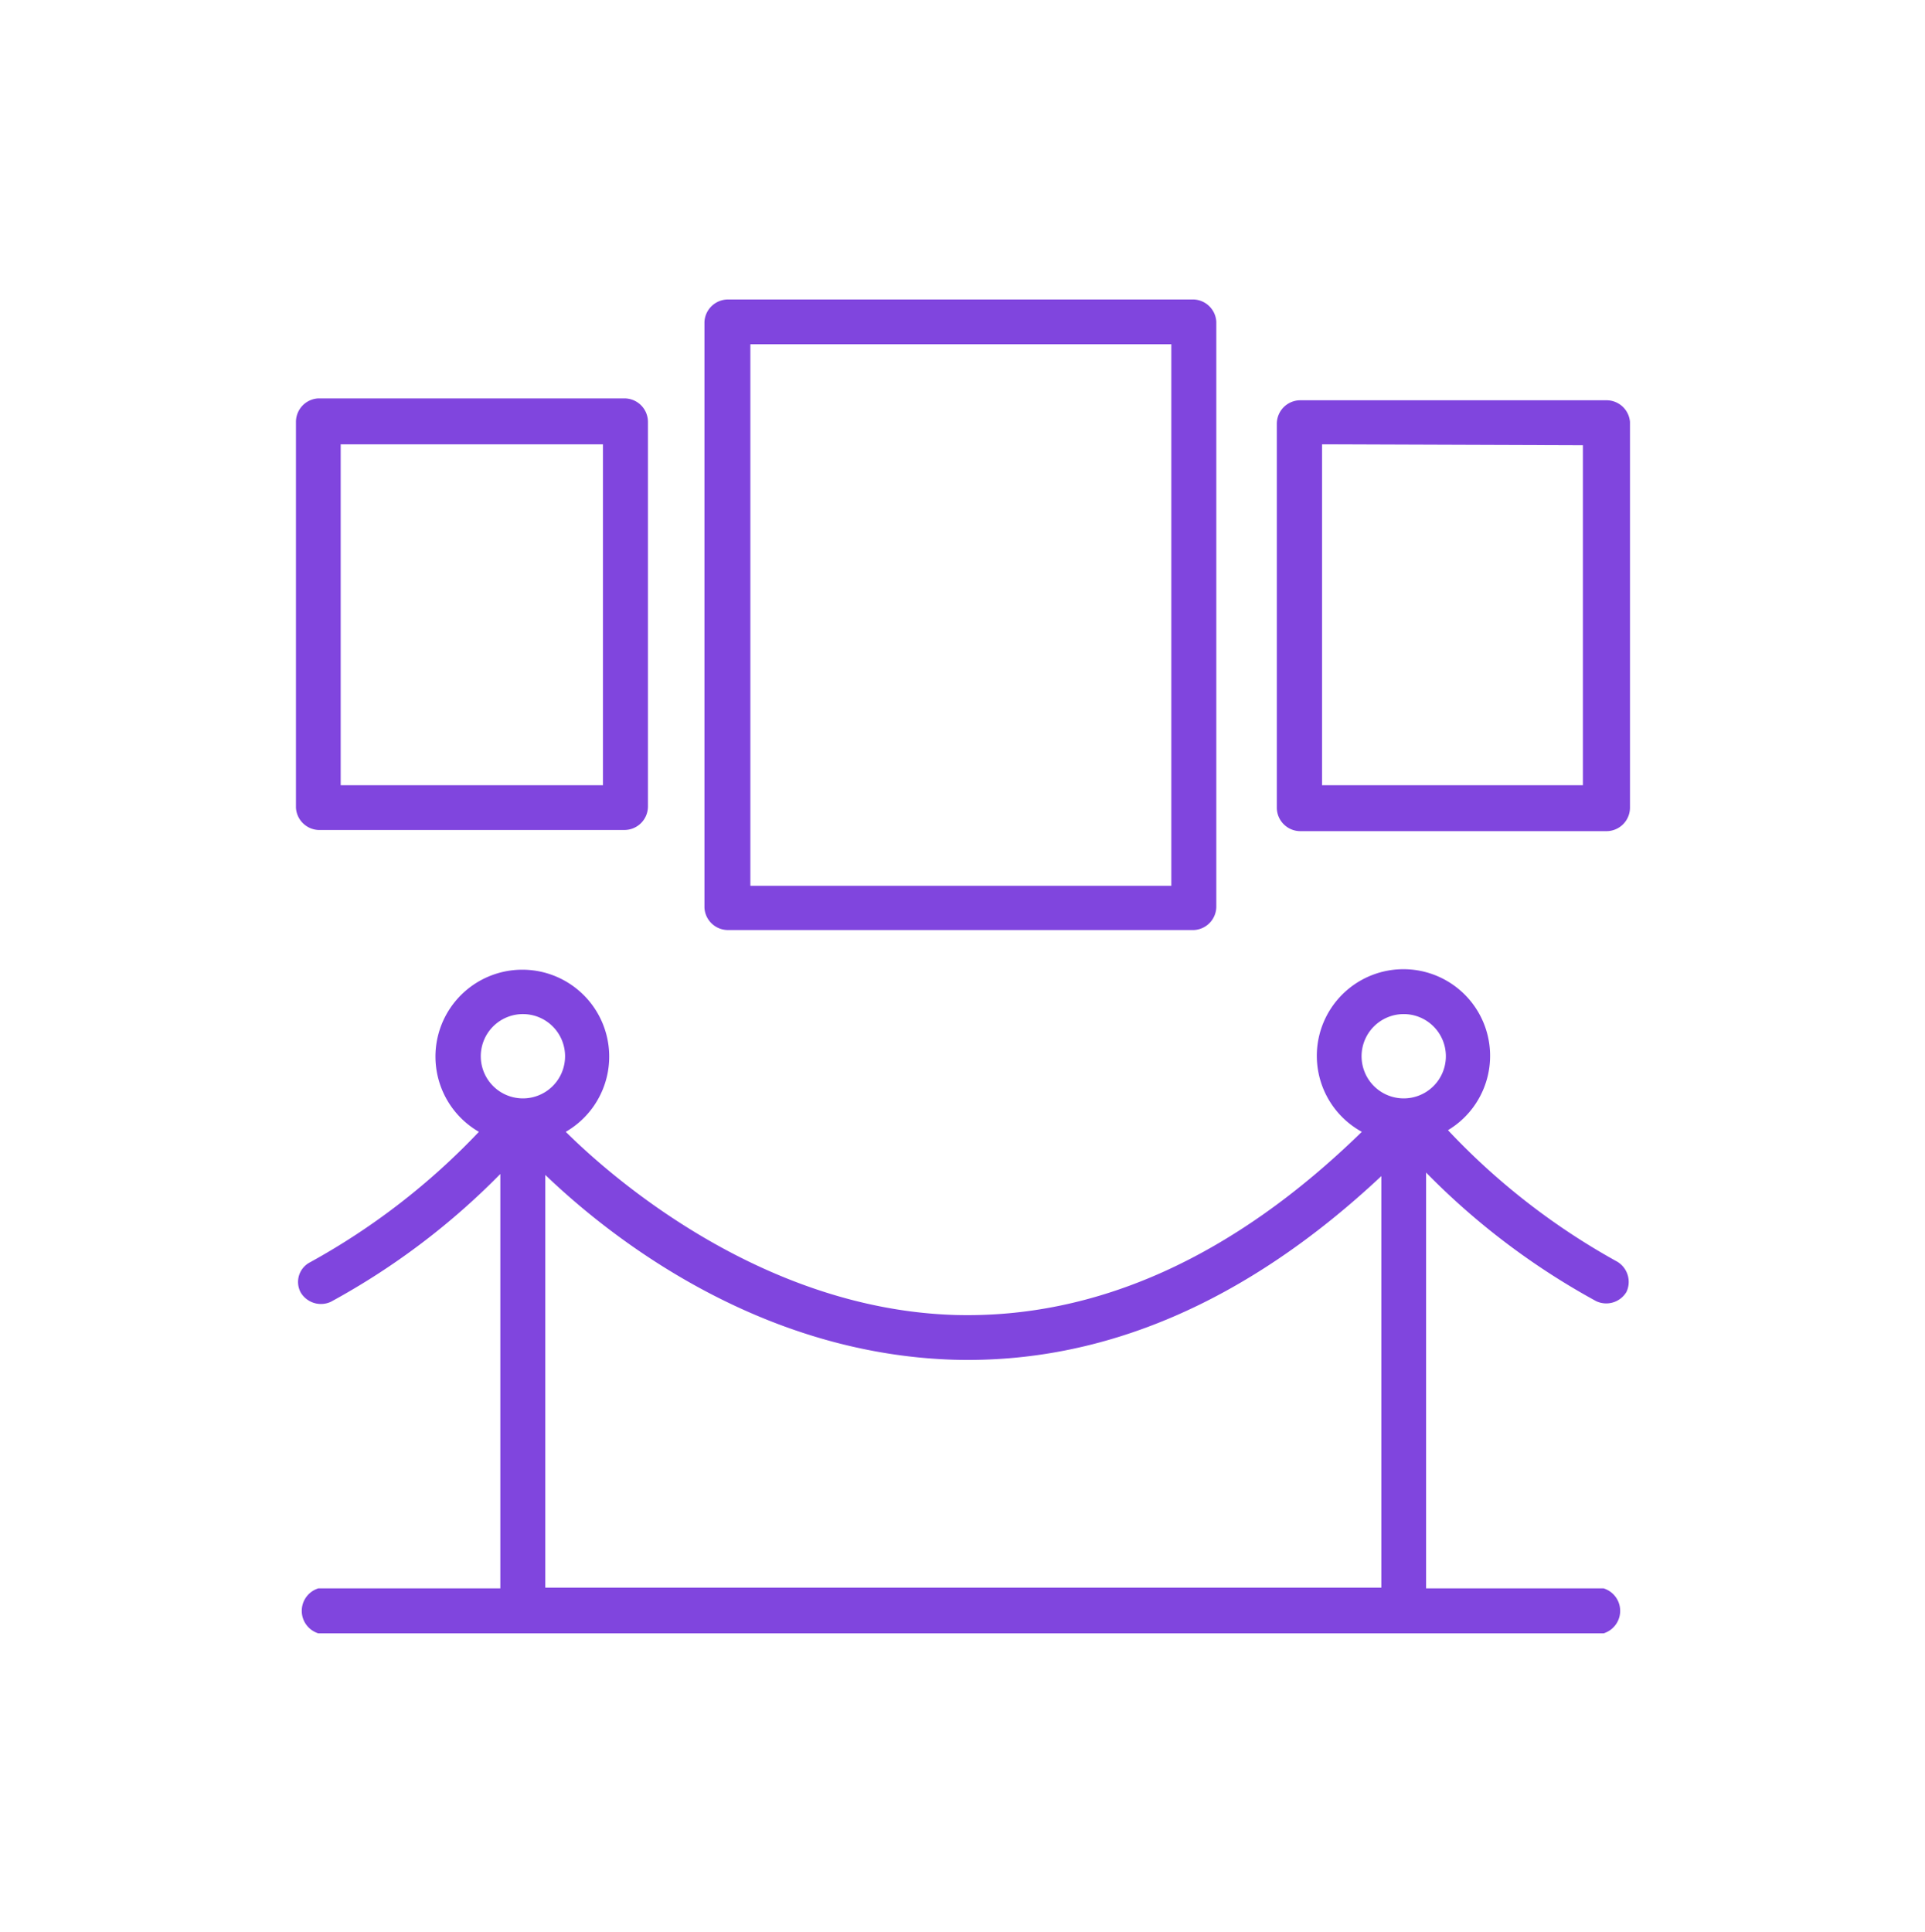
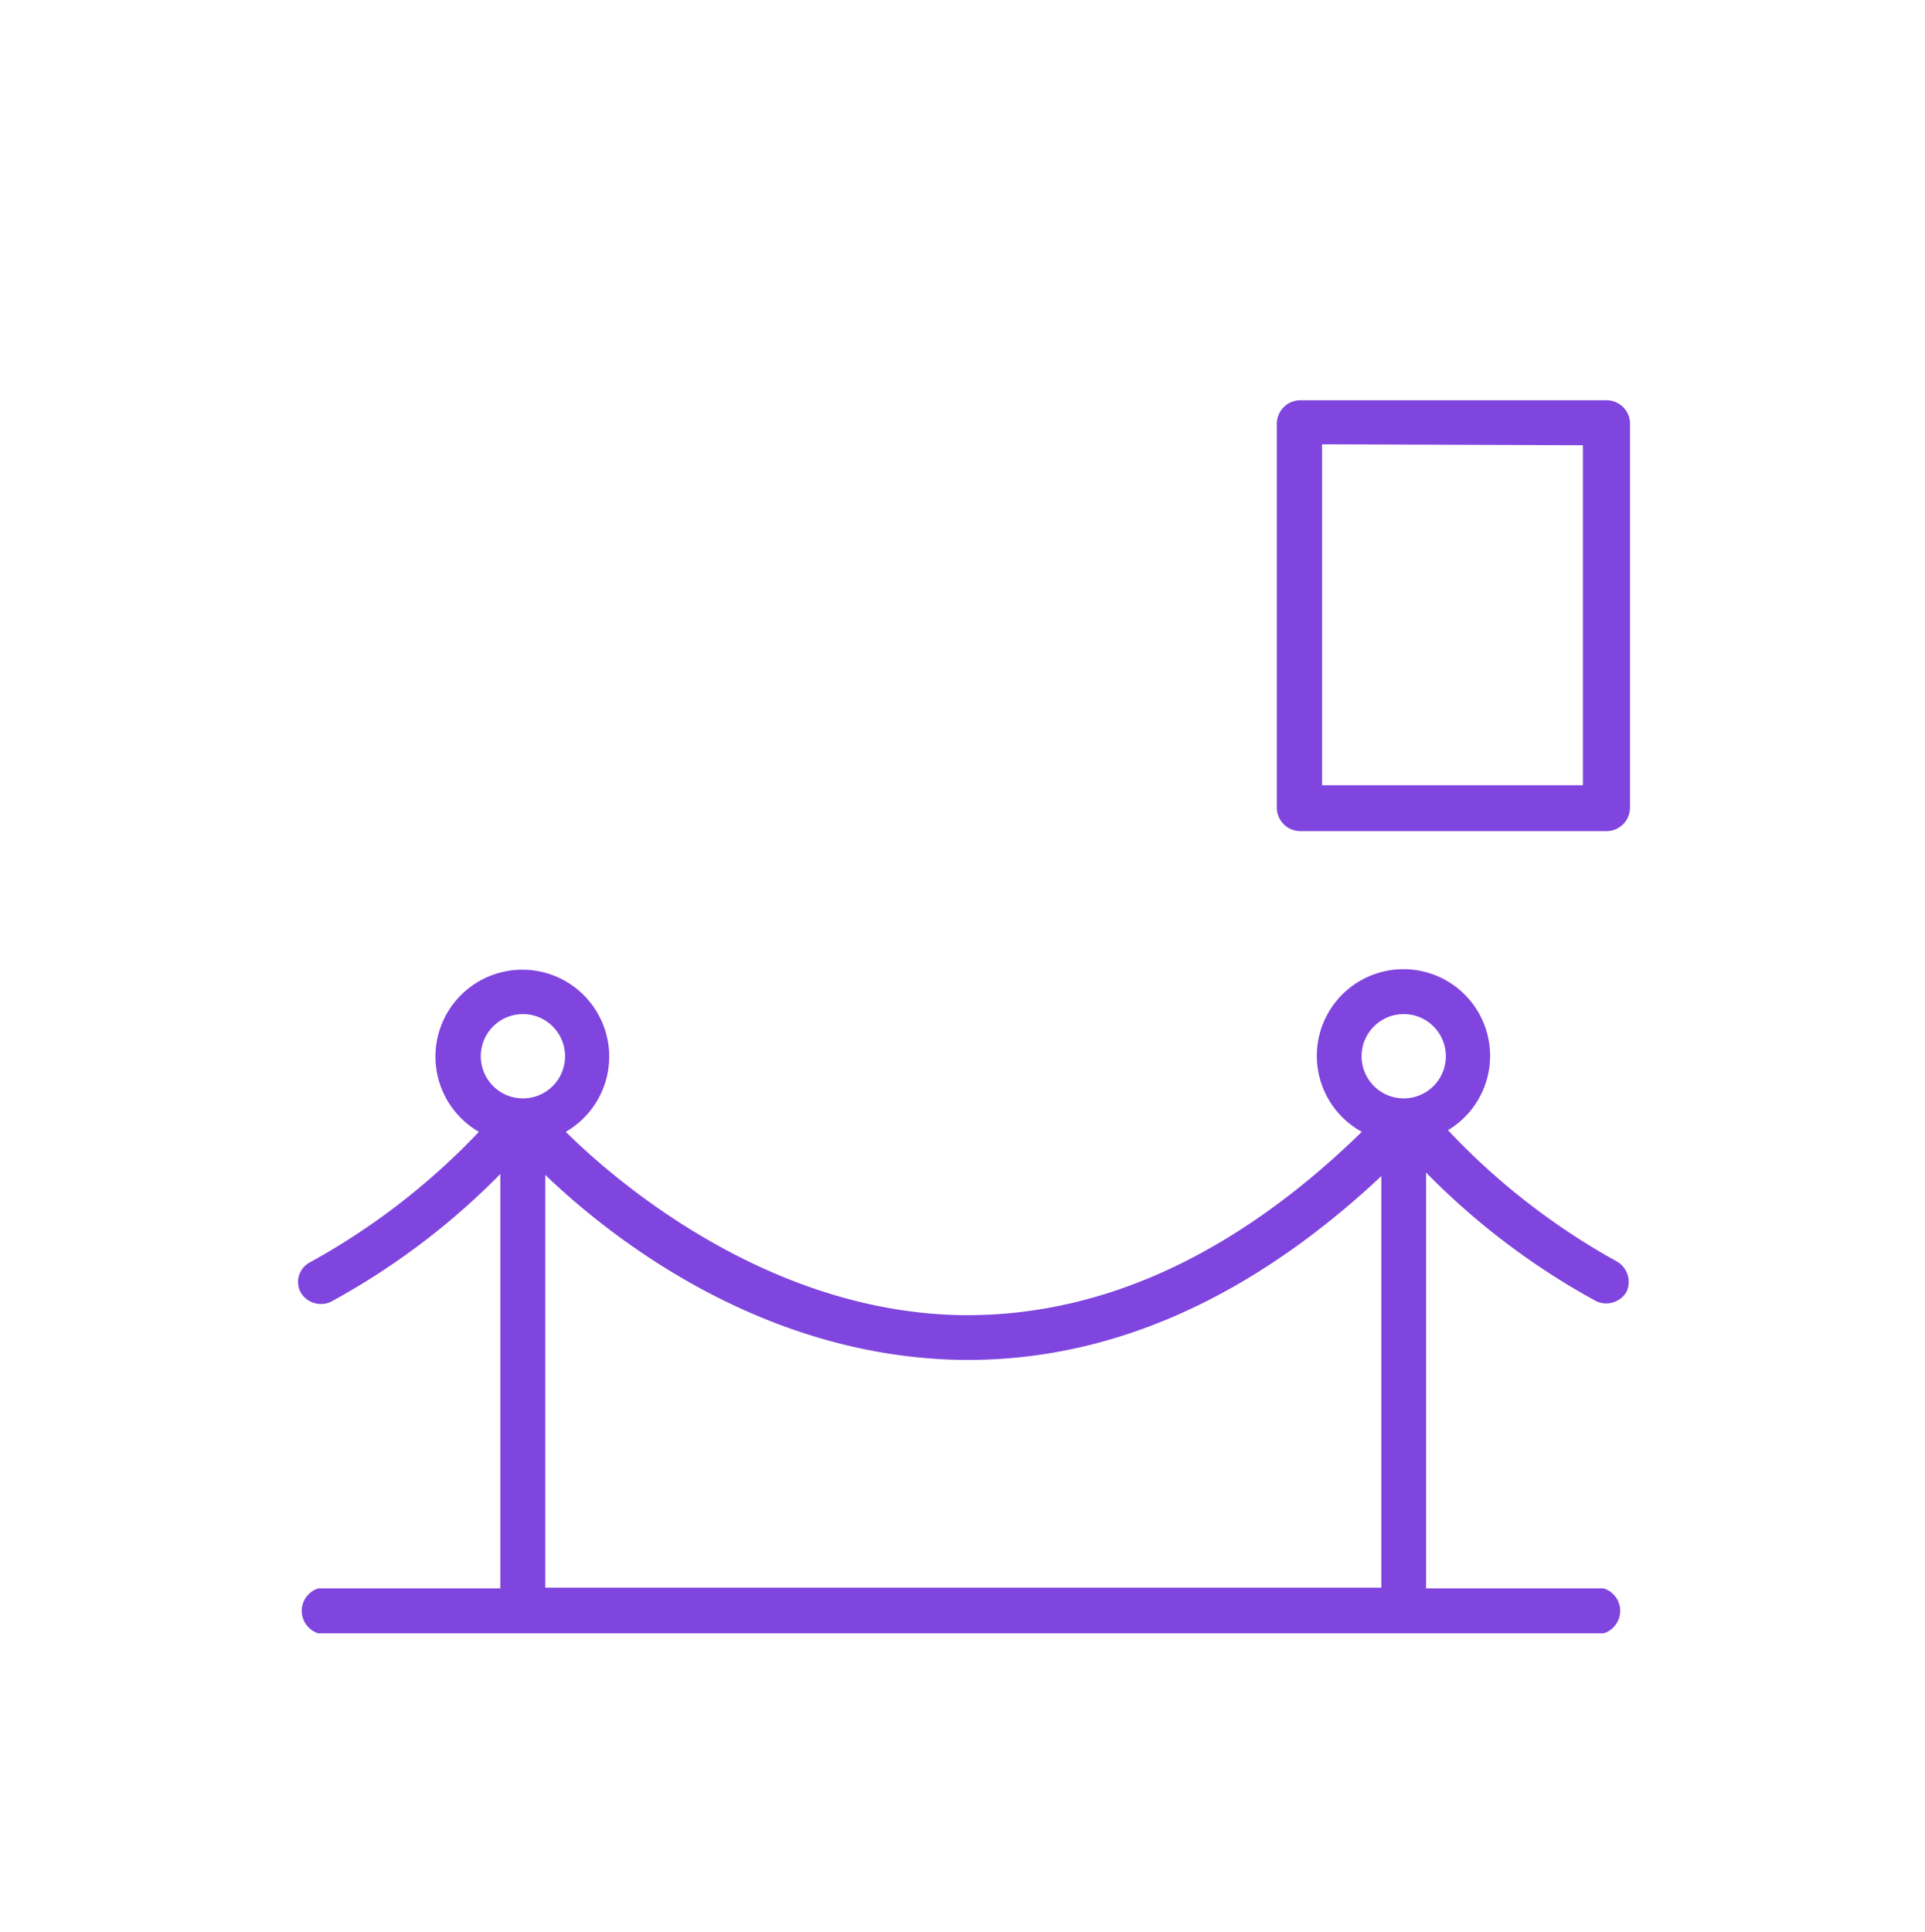
<svg xmlns="http://www.w3.org/2000/svg" id="Livello_1" data-name="Livello 1" viewBox="0 0 81.76 82.06">
  <defs>
    <style>.cls-1{fill:#8045de;}</style>
  </defs>
  <title>ICONS day</title>
-   <path class="cls-1" d="M30.92,39.5H50.71a1,1,0,0,0,.95-1V13.67a1,1,0,0,0-.95-.95H30.92a1,1,0,0,0-1,.95V38.55A1,1,0,0,0,30.92,39.5ZM49.75,14.62v23H31.87v-23Z" />
-   <path class="cls-1" d="M13.52,35.25h13a1,1,0,0,0,1-1V17.92a1,1,0,0,0-1-1h-13a1,1,0,0,0-.95,1V34.3A1,1,0,0,0,13.52,35.25ZM25.61,18.87V33.35H14.47V18.87Z" />
  <path class="cls-1" d="M68.23,17h-13a1,1,0,0,0-1,1V34.3a1,1,0,0,0,1,1h13a1,1,0,0,0,1-1V17.92A1,1,0,0,0,68.23,17Zm-1,1.91V33.35H56.15V18.87Z" />
  <path class="cls-1" d="M68.68,53.58A29.21,29.21,0,0,1,61.5,48a3.68,3.68,0,1,0-3.66.07C52.35,53.43,46.54,56,40.6,55.85c-8.39-.24-14.85-6.07-16.57-7.78a3.69,3.69,0,1,0-3.69,0,29.36,29.36,0,0,1-7.17,5.54.94.94,0,0,0-.4,1.28,1,1,0,0,0,1.28.4,30.54,30.54,0,0,0,7.2-5.43v17.6H13.52a1,1,0,0,0,0,1.91H68.11a1,1,0,0,0,0-1.91H60.57V49.8a30.73,30.73,0,0,0,7.22,5.46,1,1,0,0,0,1.29-.39A1,1,0,0,0,68.68,53.58ZM24,44.87a1.79,1.79,0,1,1-1.78-1.8A1.79,1.79,0,0,1,24,44.87ZM40.53,57.75c6.32.17,12.41-2.43,18.14-7.8V67.43H23.16V49.9C25.84,52.47,32.13,57.5,40.53,57.75ZM61.41,44.87a1.79,1.79,0,1,1-1.79-1.8A1.79,1.79,0,0,1,61.41,44.87Z" />
</svg>